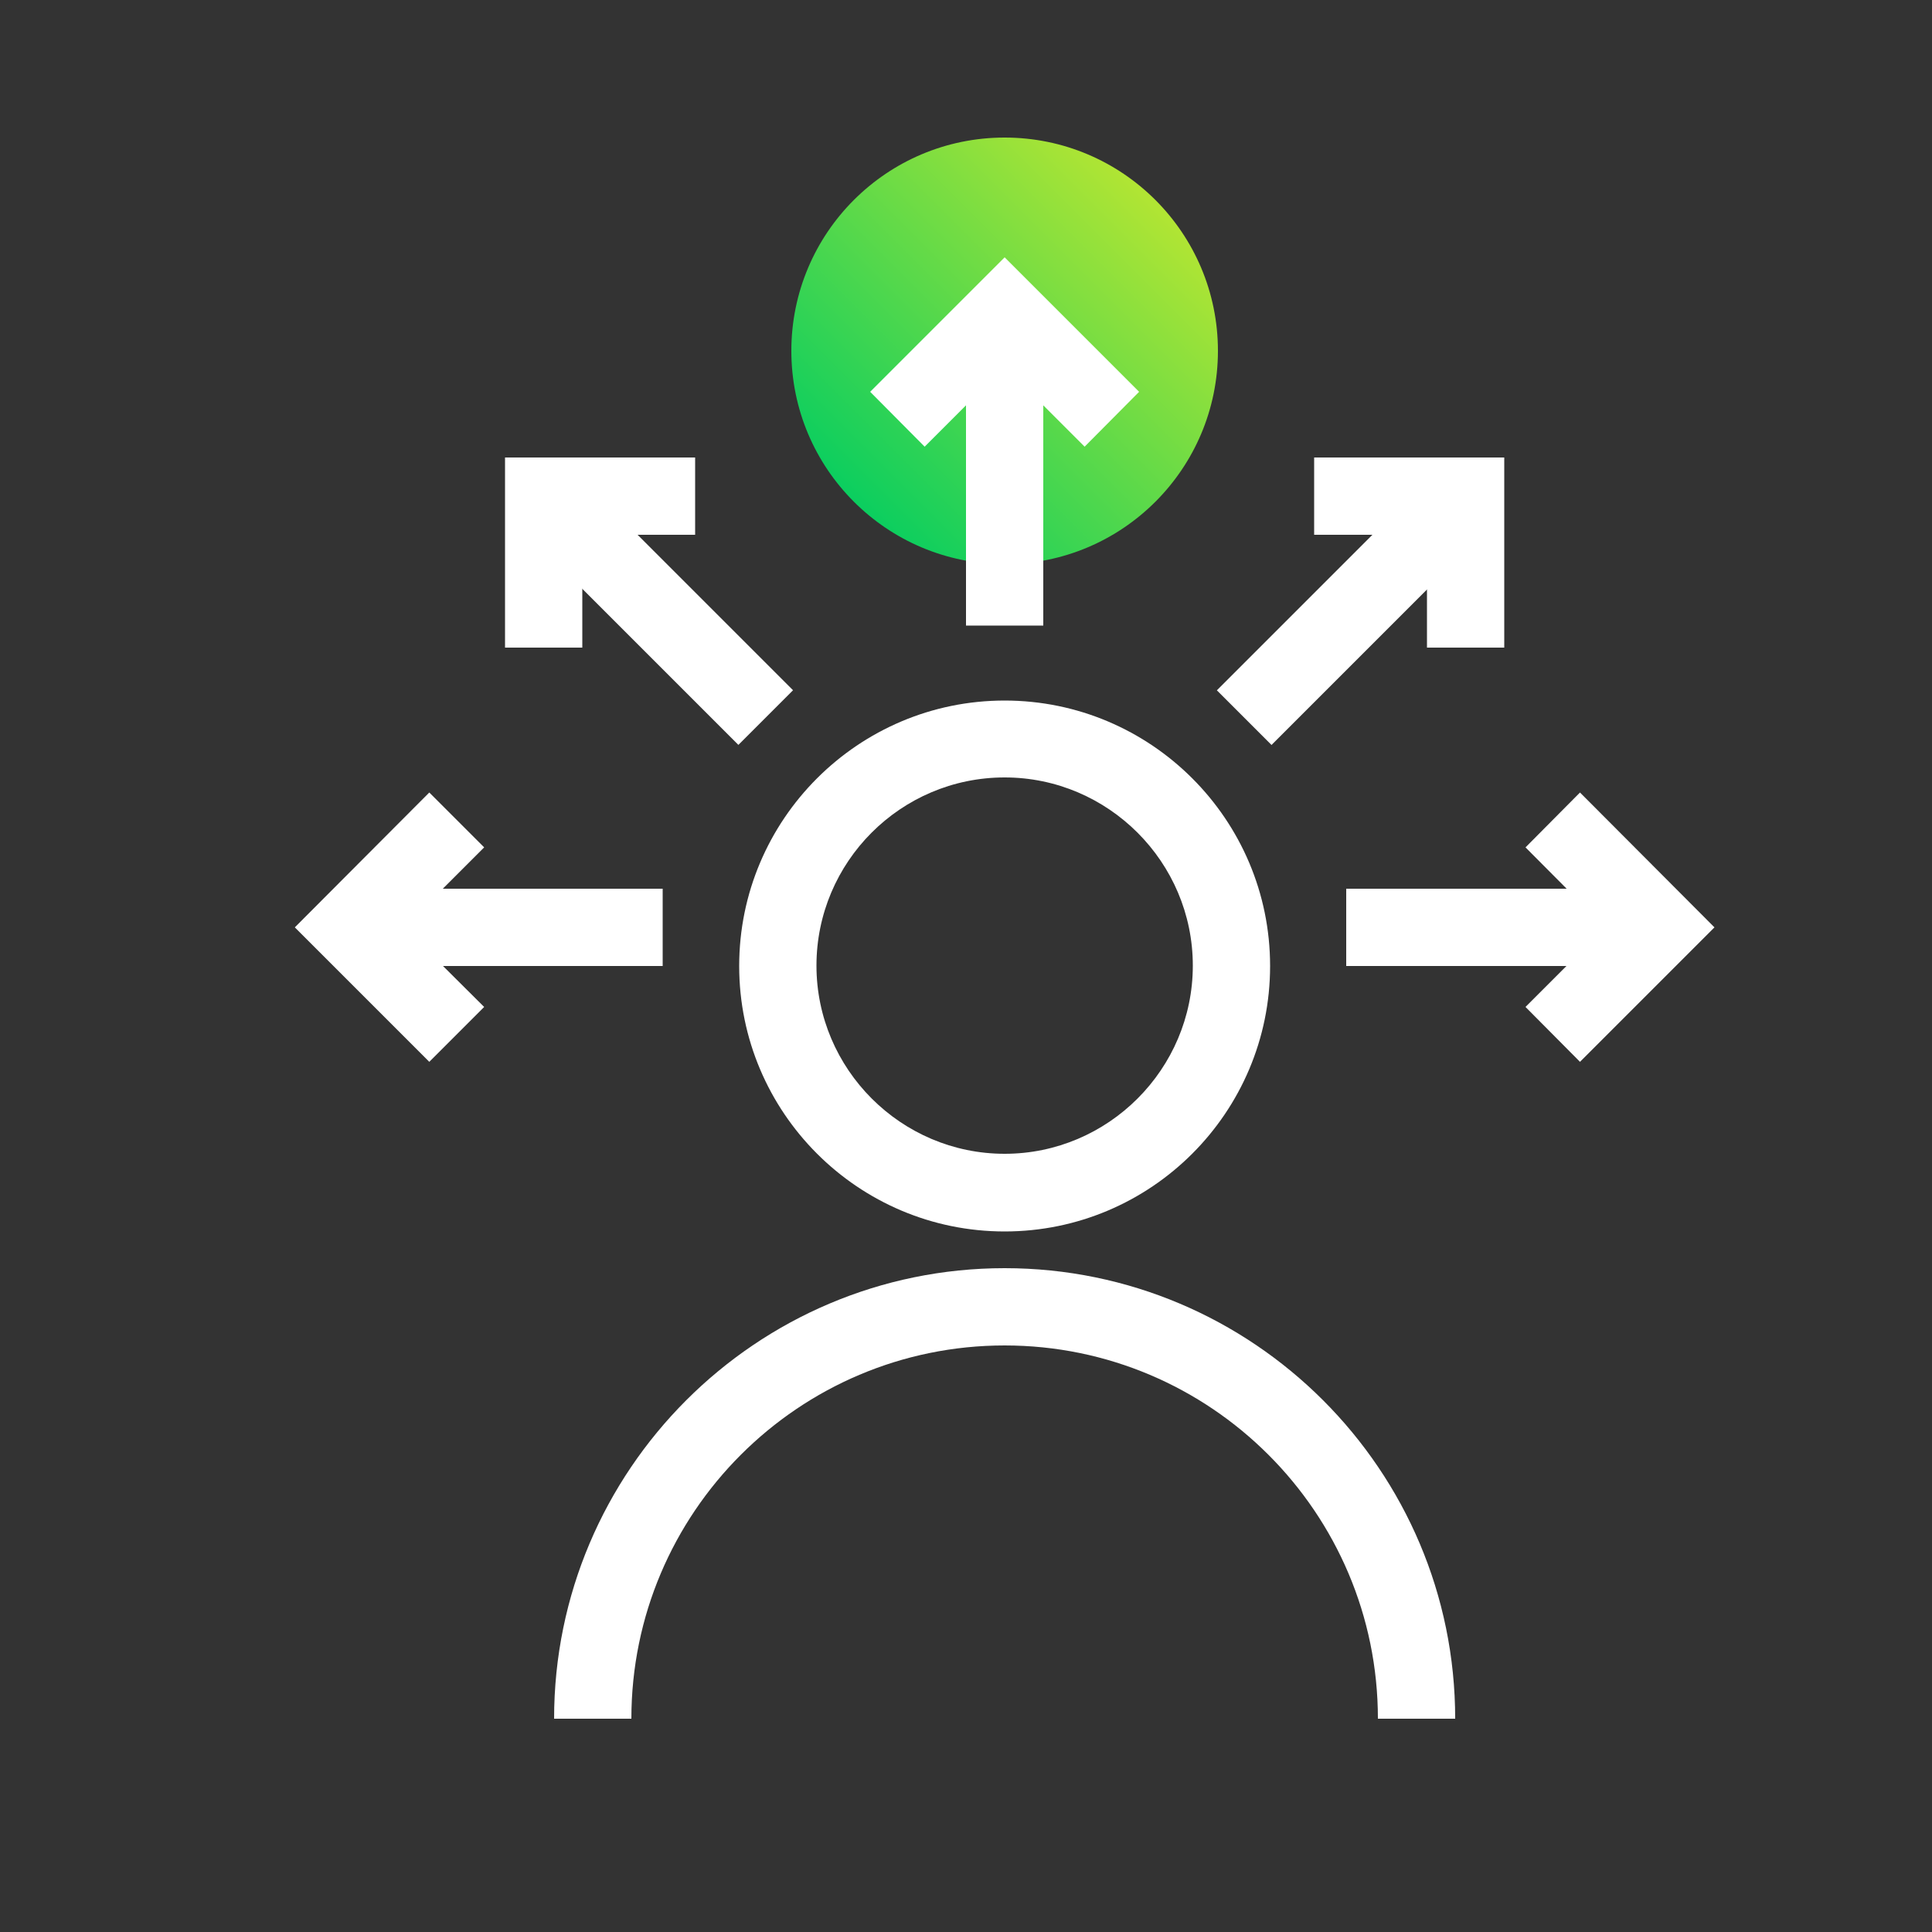
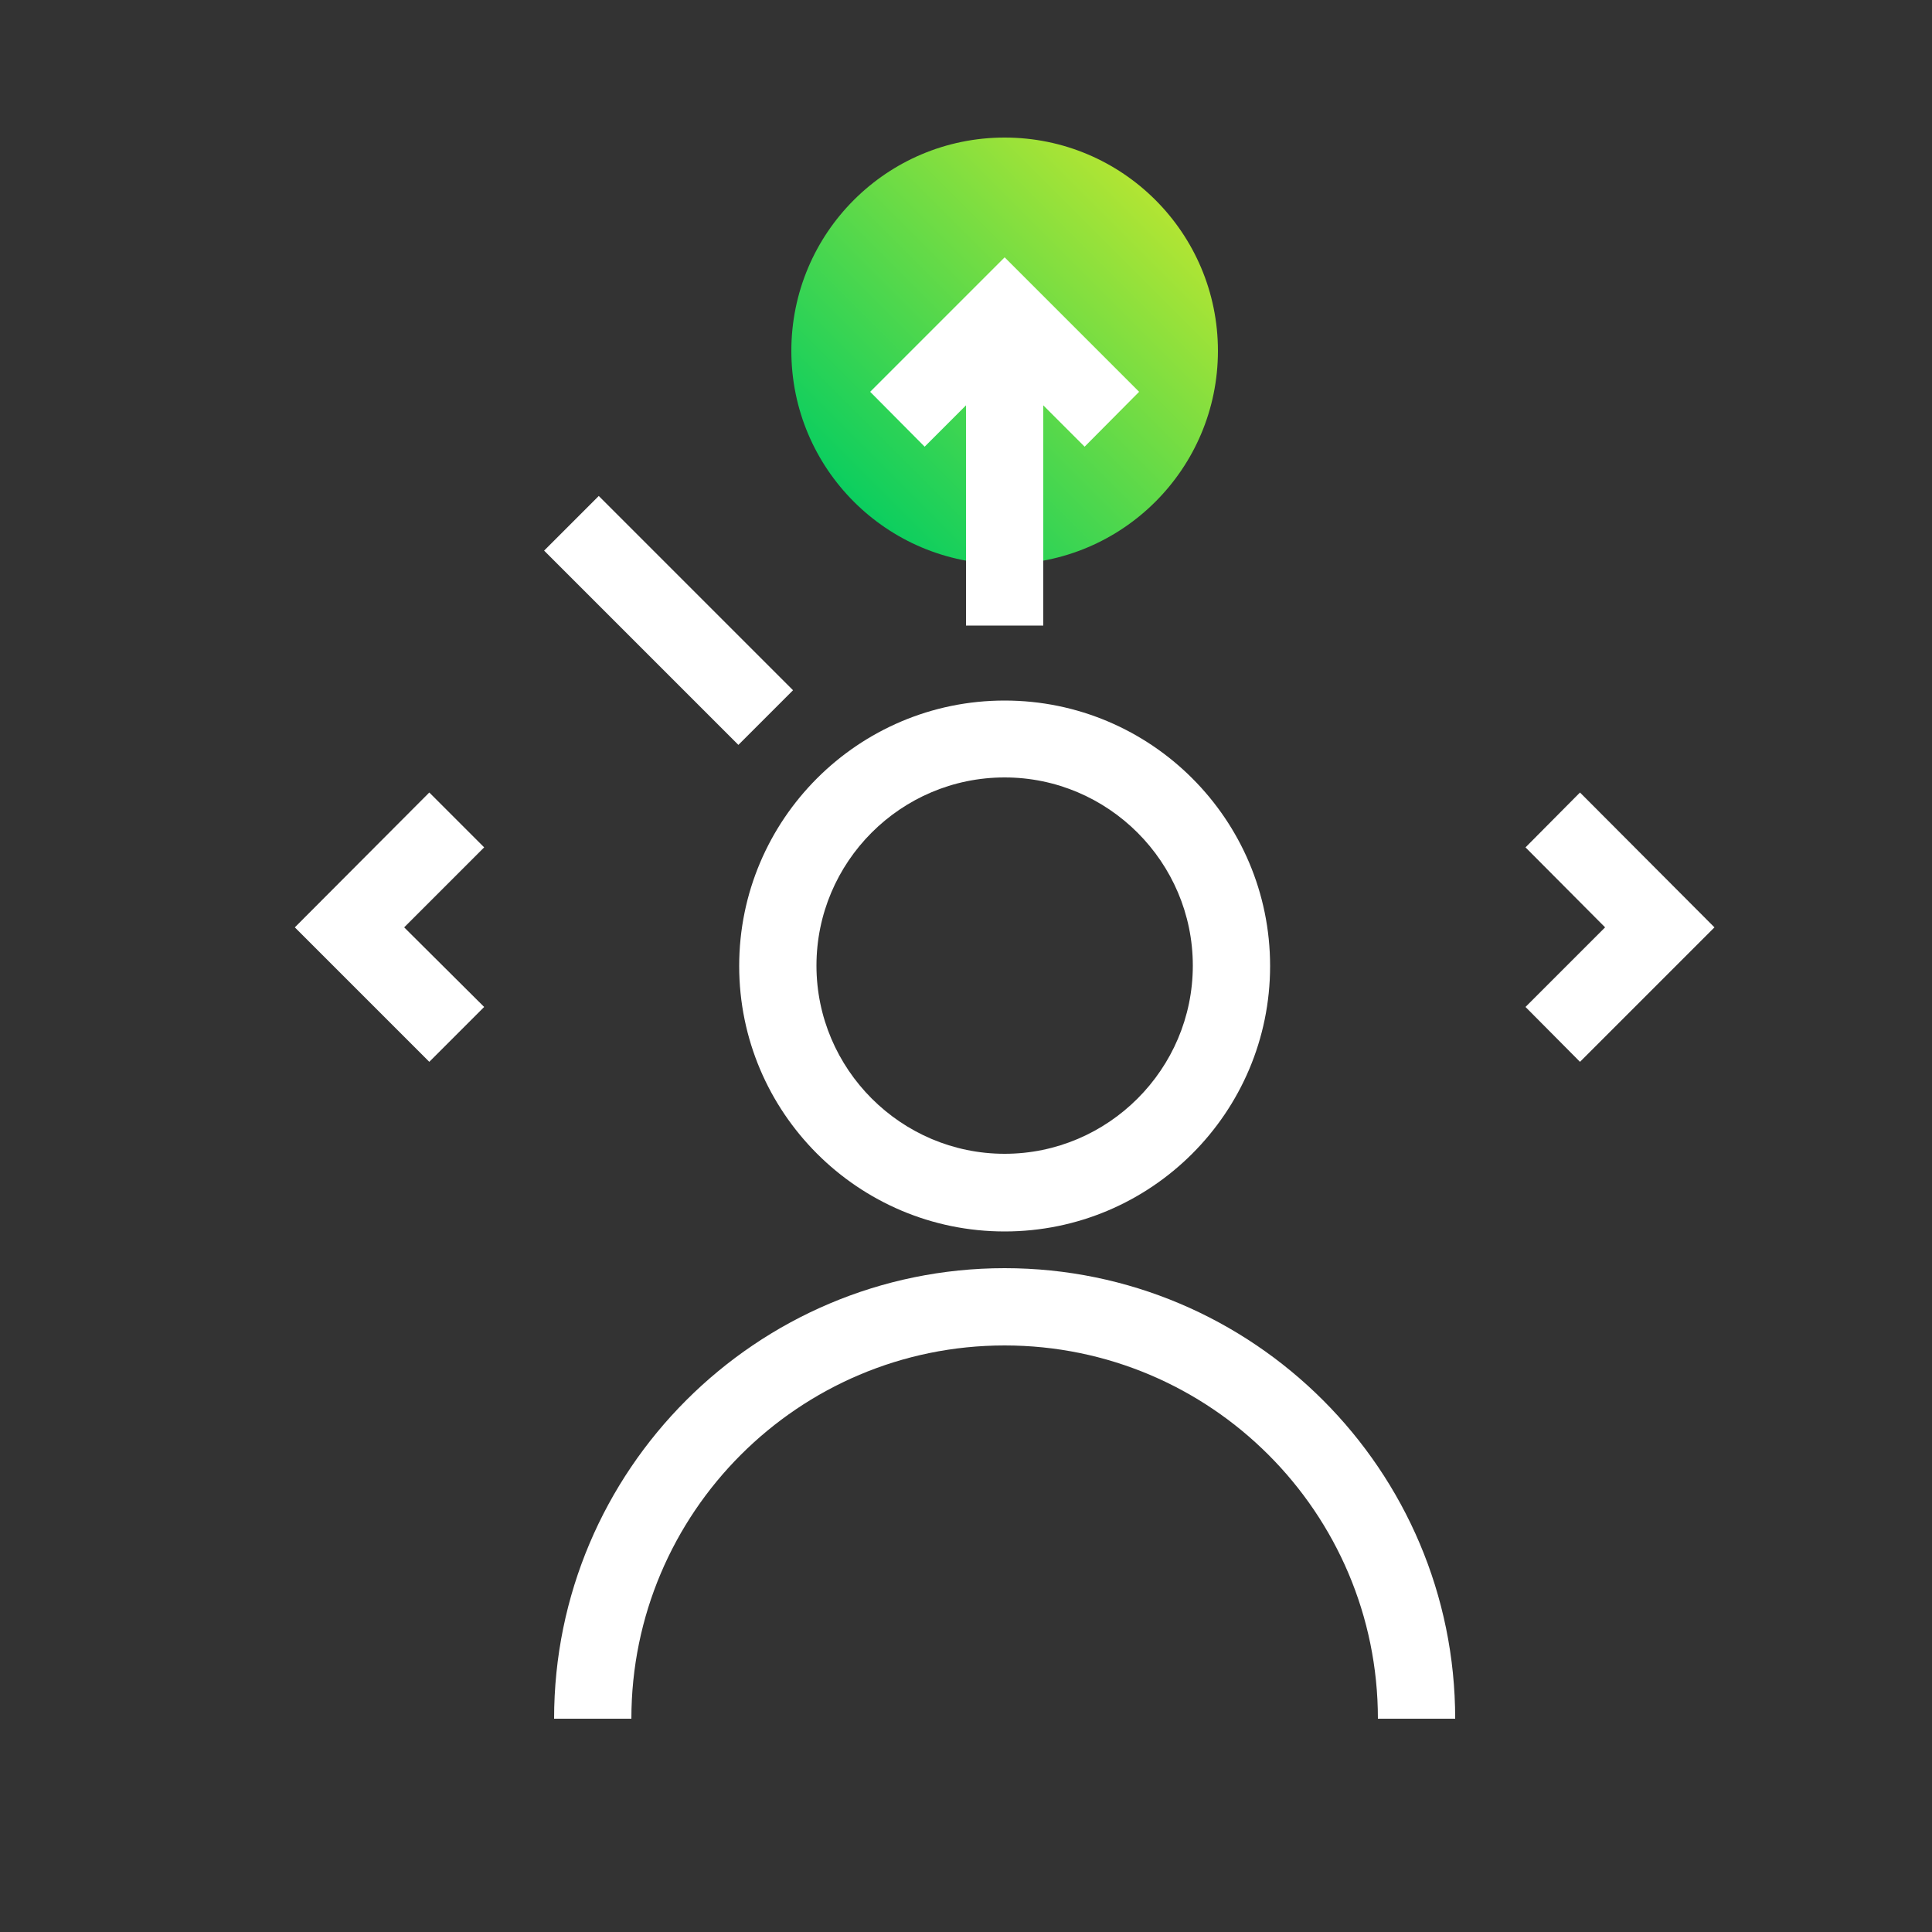
<svg xmlns="http://www.w3.org/2000/svg" viewBox="0 0 50 50">
  <rect x="0" y="0" width="50" height="50" fill="#333333" stroke="none" />
  <defs>
    <style>.cls-1{fill:url(#linear-gradient);}.cls-2{fill:#fff;}</style>
    <linearGradient id="linear-gradient" x1="22.1" y1="12.99" x2="29.91" y2="5.18" gradientUnits="userSpaceOnUse">
      <stop offset="0" stop-color="#0bce5f" />
      <stop offset="1" stop-color="#b2e533" />
    </linearGradient>
  </defs>
  <g id="Layer_2">
    <circle class="cls-1" cx="26" cy="9.08" r="5.52" />
  </g>
  <g id="Layer_1">
    <path class="cls-2" d="m37.66,44.48h-2c0-5.33-4.33-9.66-9.66-9.66s-9.66,4.33-9.66,9.66h-2c0-6.43,5.23-11.66,11.66-11.66s11.66,5.23,11.66,11.66Z" />
    <path class="cls-2" d="m26,31.87c-3.79,0-6.87-3.08-6.87-6.87s3.08-6.87,6.87-6.87,6.87,3.08,6.87,6.87-3.08,6.87-6.87,6.87Zm0-11.75c-2.69,0-4.87,2.19-4.87,4.87s2.19,4.87,4.87,4.87,4.87-2.19,4.87-4.87-2.19-4.87-4.87-4.87Z" />
    <rect class="cls-2" x="25" y="9.09" width="2" height="7.1" />
    <polygon class="cls-2" points="28.07 11.56 26 9.49 23.93 11.56 22.52 10.14 26 6.66 29.48 10.14 28.07 11.56" />
-     <rect class="cls-2" x="34.84" y="23" width="7.1" height="2" />
    <polygon class="cls-2" points="40.89 27.48 39.48 26.06 41.54 24 39.48 21.93 40.89 20.51 44.37 24 40.89 27.48" />
-     <rect class="cls-2" x="31.16" y="15.06" width="7.1" height="2" transform="translate(-1.19 29.25) rotate(-45)" />
-     <polygon class="cls-2" points="38.93 16.76 36.93 16.76 36.93 13.84 34.01 13.84 34.01 11.84 38.93 11.84 38.93 16.76" />
-     <rect class="cls-2" x="10.05" y="23" width="7.1" height="2" />
    <polygon class="cls-2" points="11.11 27.48 7.63 24 11.11 20.51 12.53 21.93 10.46 24 12.53 26.06 11.11 27.48" />
    <rect class="cls-2" x="16.3" y="12.51" width="2" height="7.11" transform="translate(-6.29 16.93) rotate(-45)" />
-     <polygon class="cls-2" points="15.07 16.76 13.07 16.76 13.07 11.84 17.99 11.84 17.99 13.84 15.07 13.84 15.07 16.76" />
  </g>
</svg>